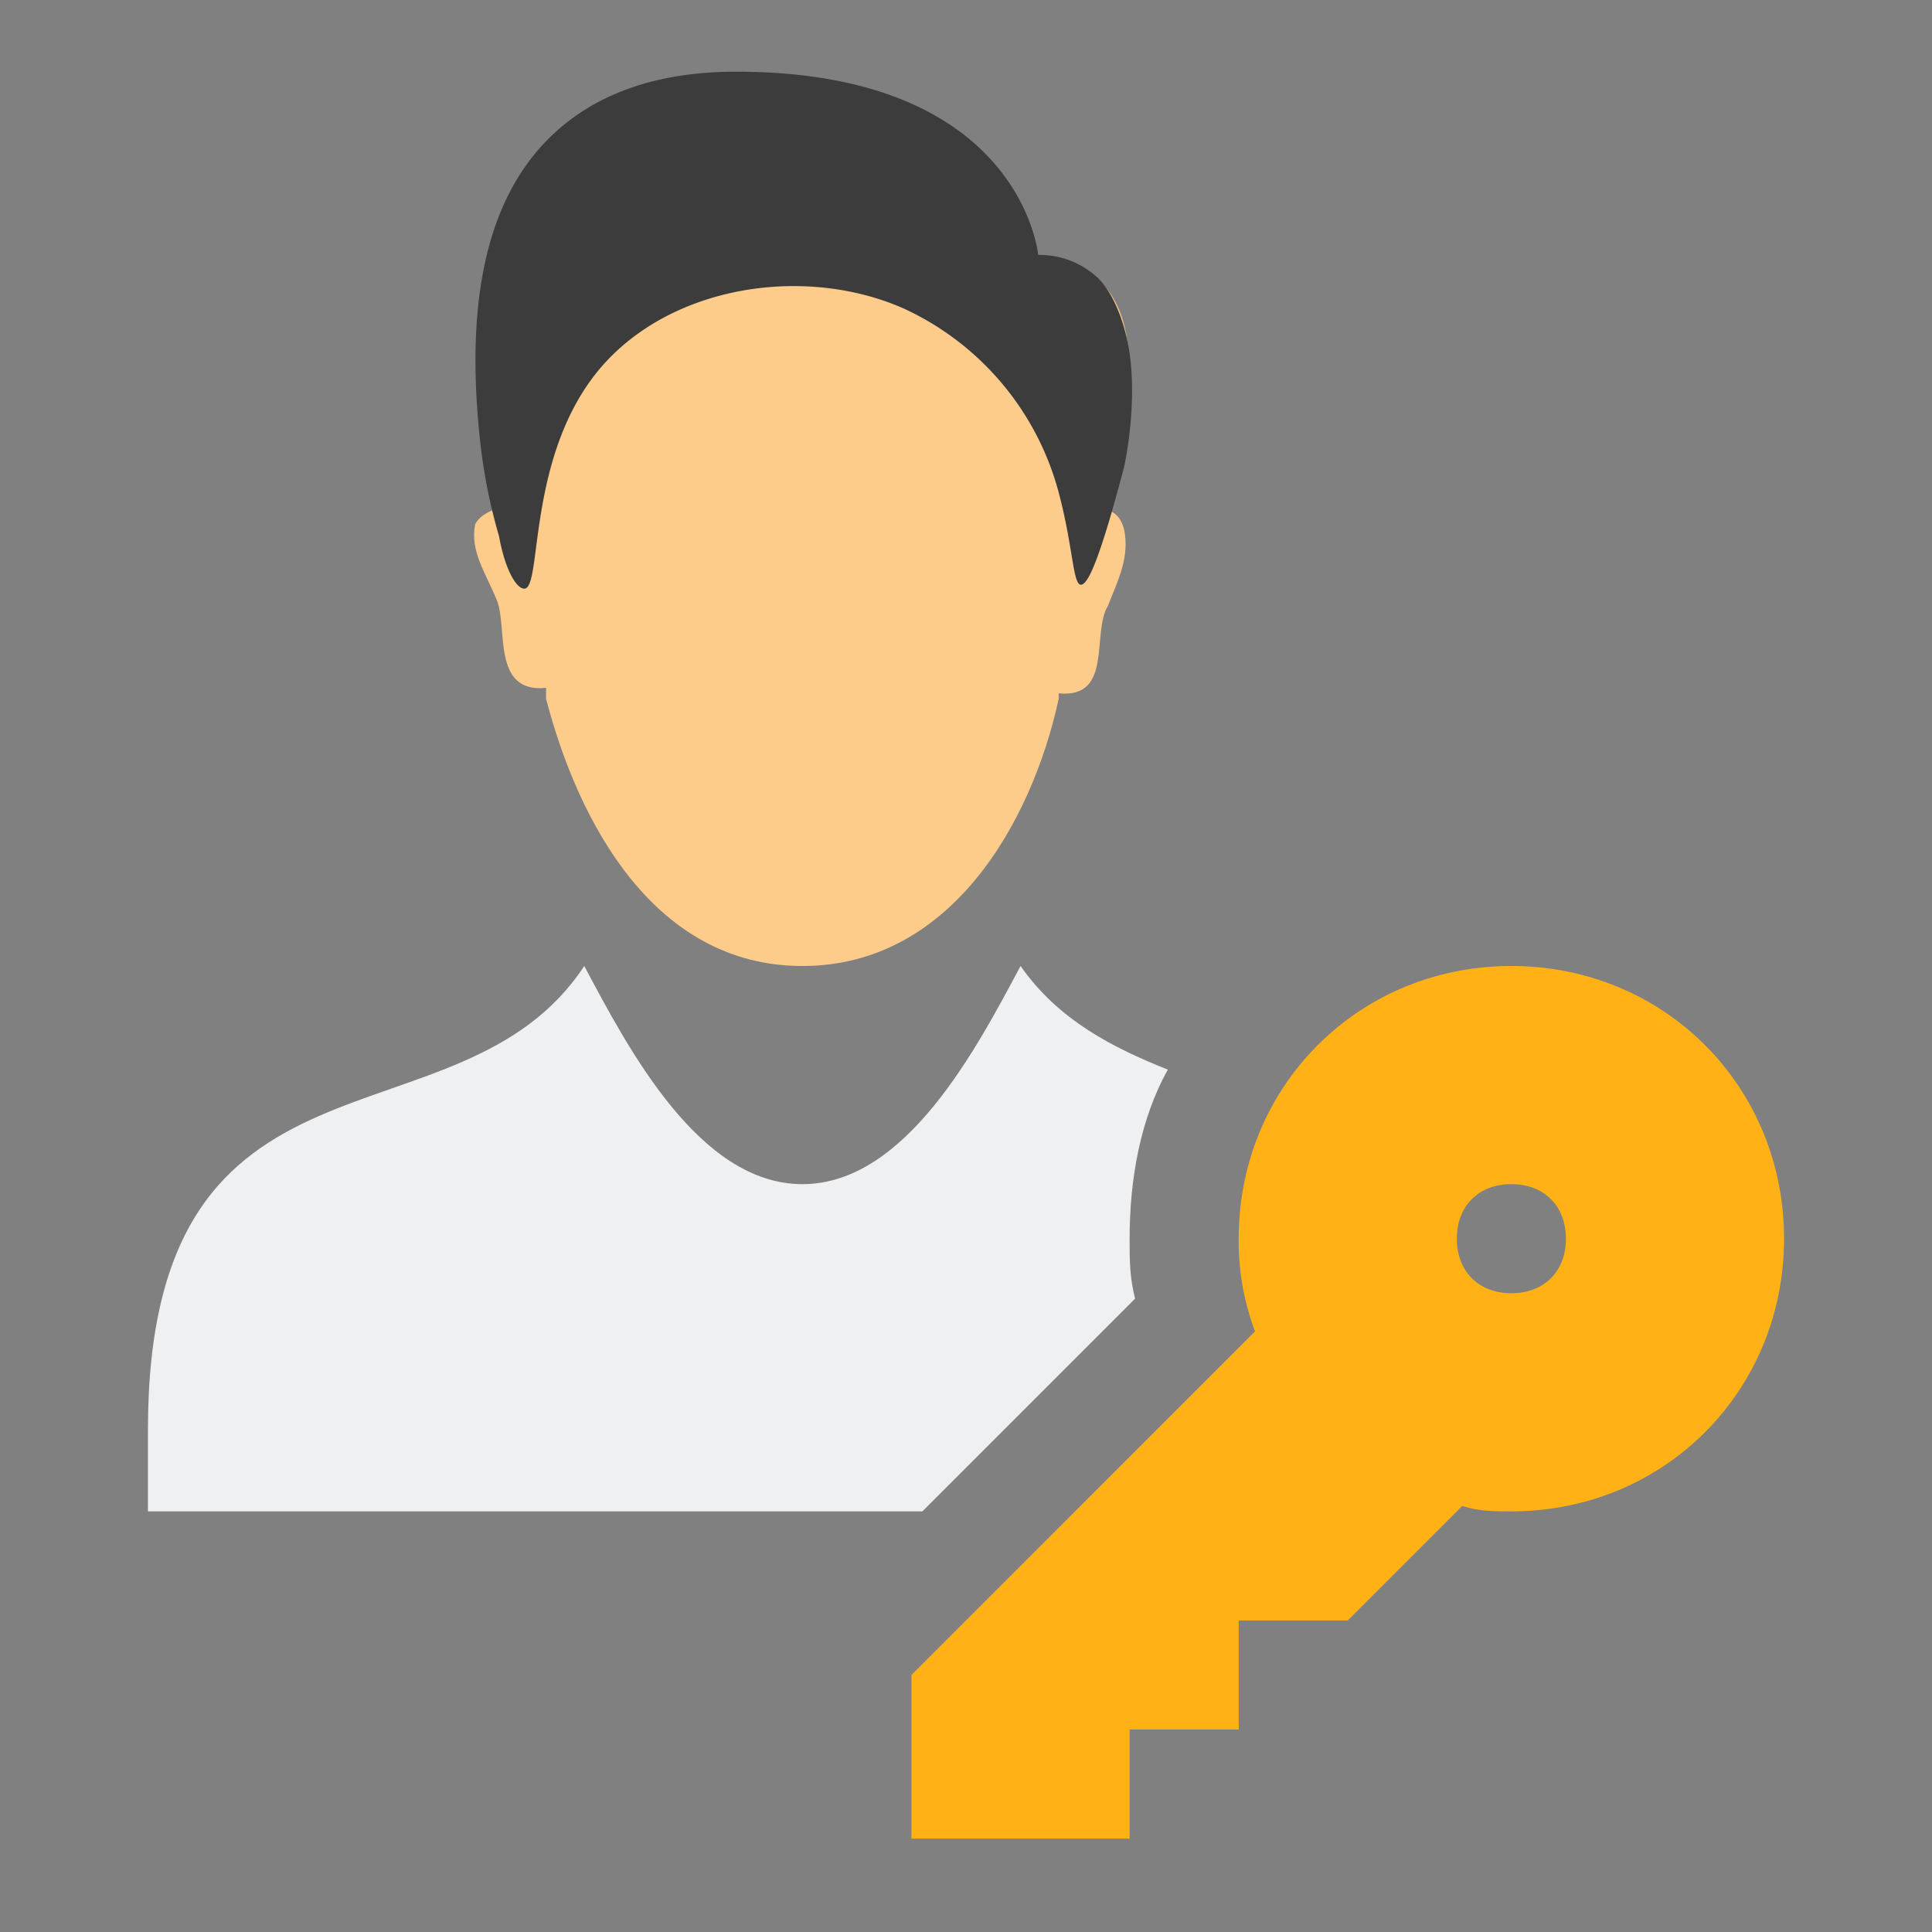
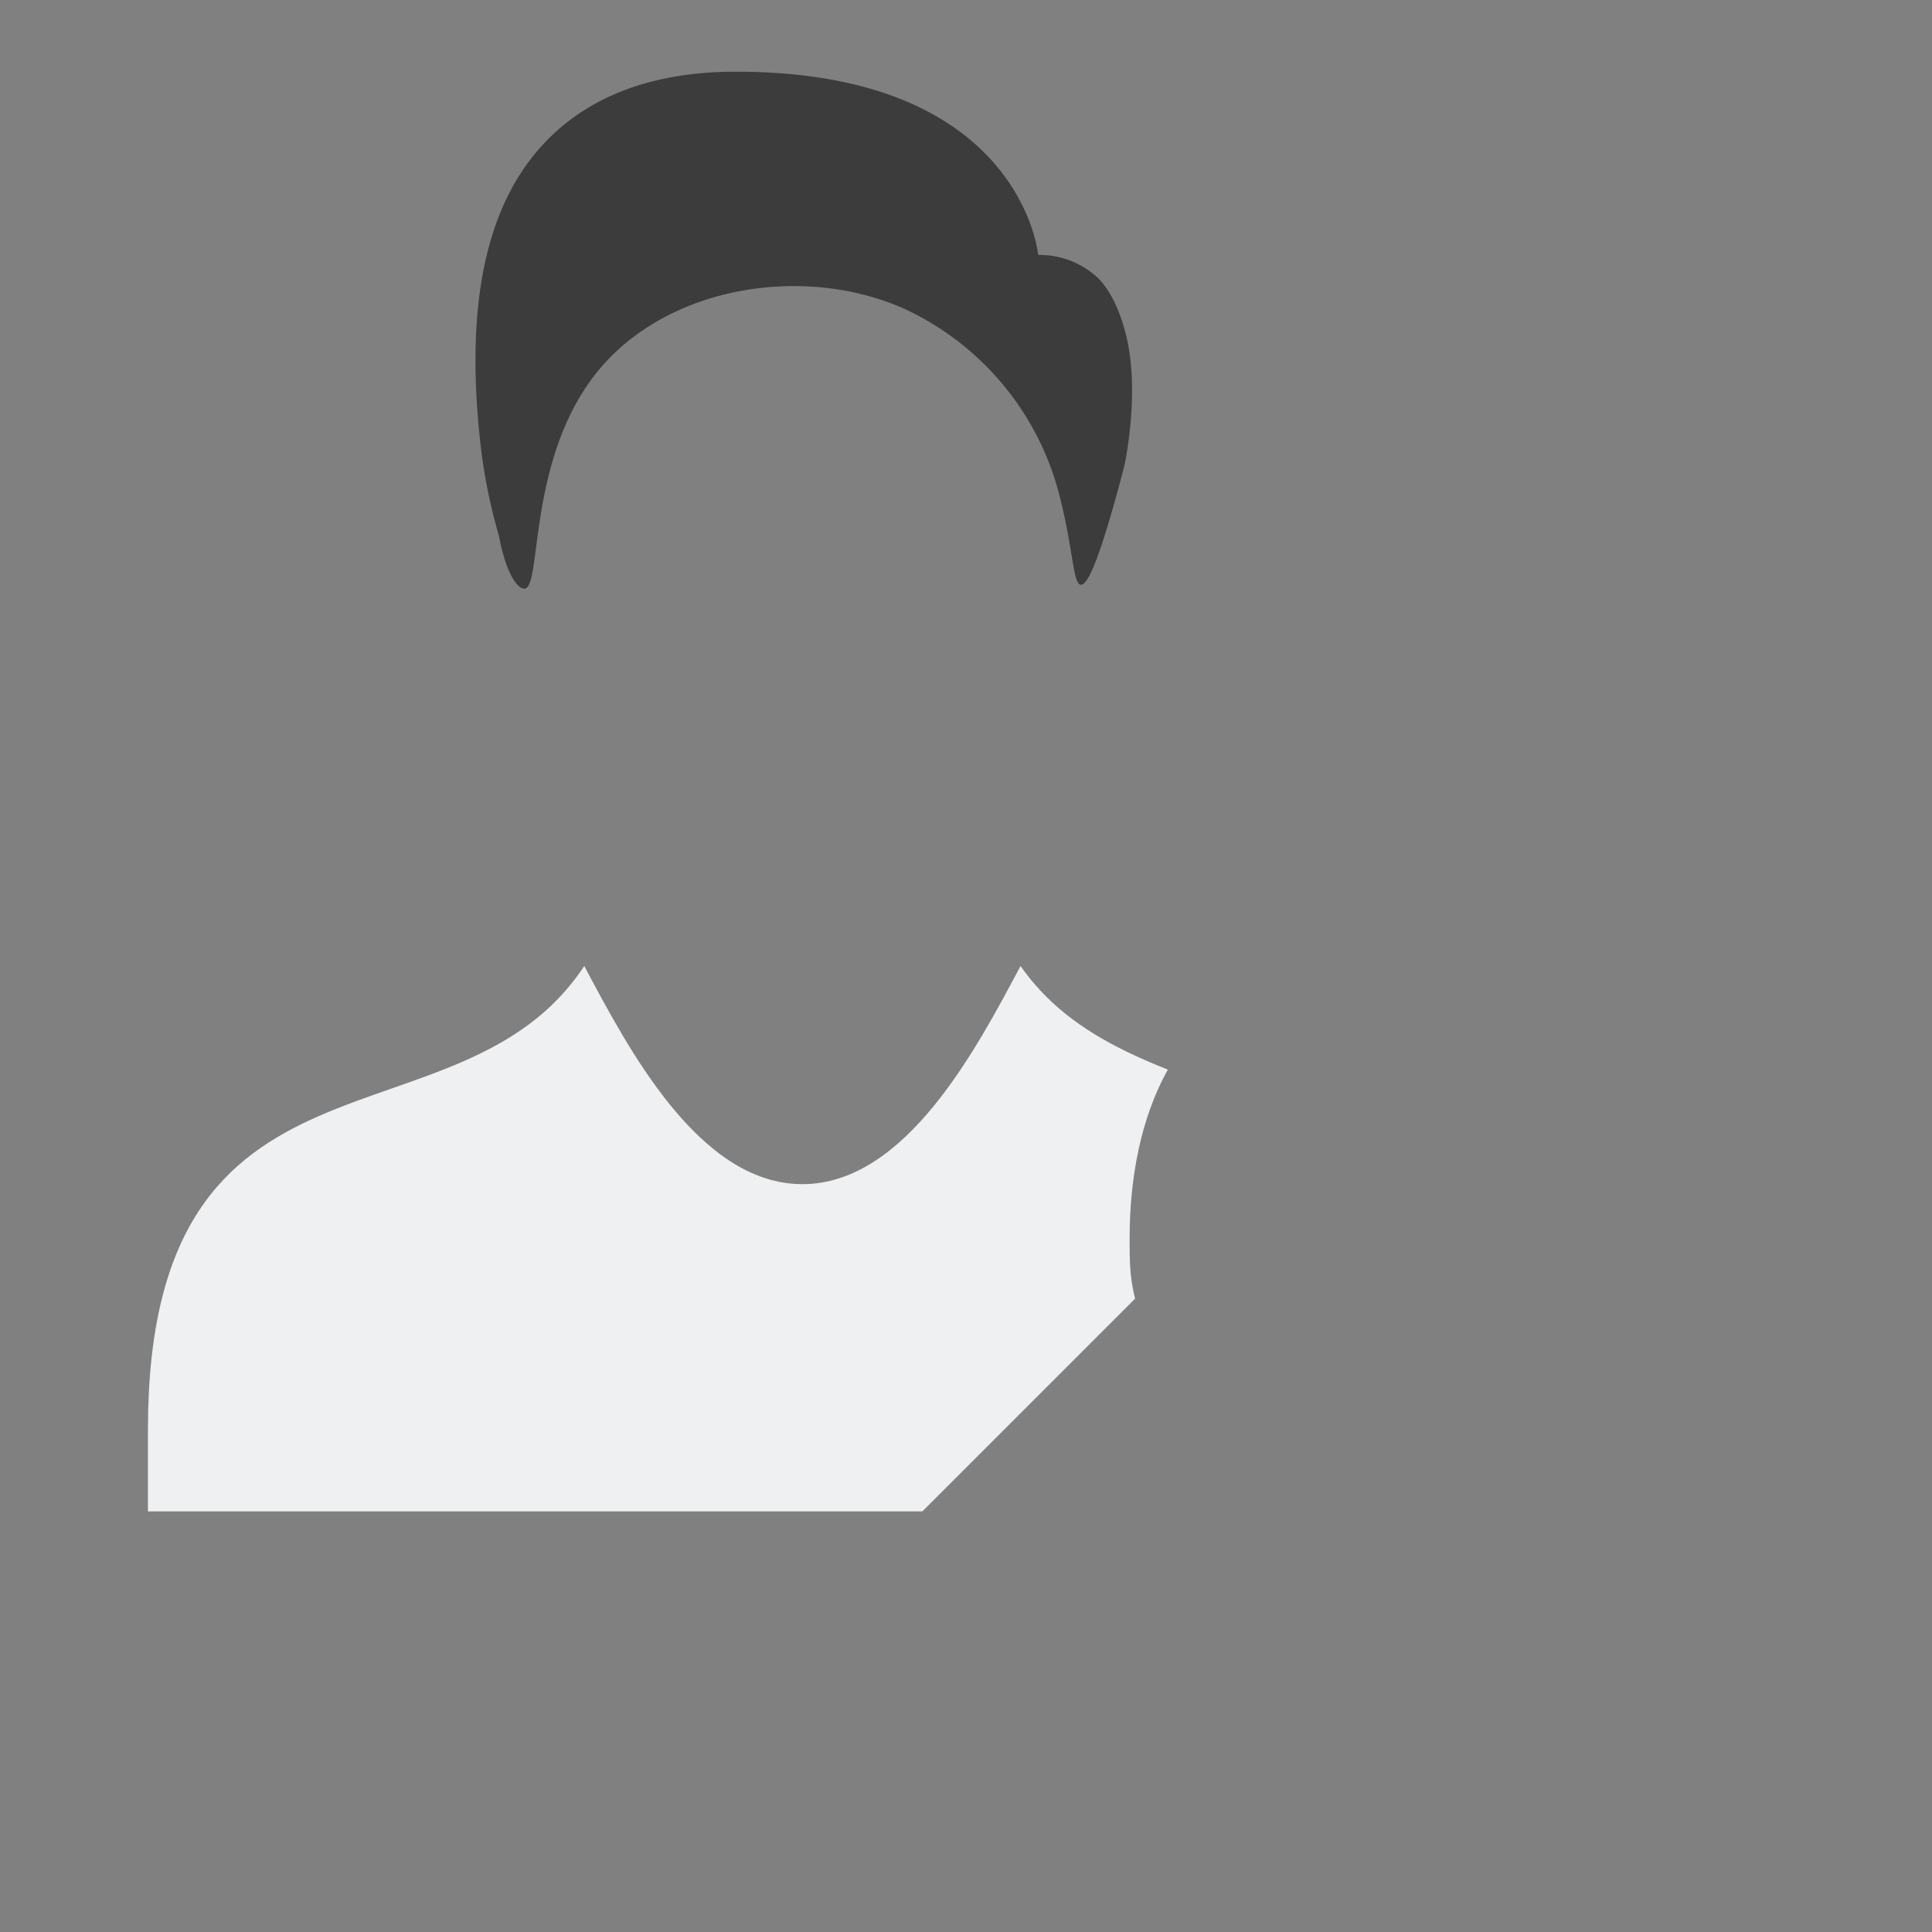
<svg xmlns="http://www.w3.org/2000/svg" width="512" height="512" viewBox="0 0 512 512">
  <rect x="0" y="0" width="512" height="512" fill="#808080" stroke="none" />
  <defs>
    <style>
		.cls-1 {
		fill: #ffb115;
		}

		.cls-1, .cls-2, .cls-3 {
		fill-rule: evenodd;
		}

		.cls-2 {
		fill: #3c3c3c;
		}

		.cls-4 {
		fill: #eef0f2;
		}

		.cls-3 {
		fill: #fecc8a;
		}
	</style>
  </defs>
-   <path id="Alak_4_másolat" data-name="Alak 4 másolat" class="cls-1" d="M400.529,256c-40.468,0-72.264,31.8-72.264,72.265a67.53,67.53,0,0,0,4.335,24.57l-91.053,91.053v43.359h57.812V458.341h28.906V429.435H357.17l30.352-30.351c4.335,1.445,8.671,1.445,13.007,1.445,40.468,0,72.265-31.8,72.265-72.264S441,256,400.529,256Zm0,86.717c-8.672,0-14.453-5.781-14.453-14.452s5.781-14.453,14.453-14.453,14.453,5.781,14.453,14.453S409.2,342.717,400.529,342.717Z" />
  <path id="Alak_4_másolat_2" data-name="Alak 4 másolat 2" class="cls-4" d="M244.438,400.529H39.206V378.85c0-108.4,82.382-72.265,115.624-122.85,11.562,21.679,30.351,57.812,57.811,57.812s46.25-36.133,57.812-57.812c10.117,14.453,24.57,21.679,39.023,27.461-7.227,13.007-10.117,28.9-10.117,44.8,0,5.781,0,10.117,1.445,15.9Z" />
-   <path id="Alak_4" data-name="Alak 4" class="cls-3" d="M144.713,182.29v2.891C153.384,218.422,173.618,256,212.641,256s60.7-37.578,67.929-70.819v-1.446c14.453,1.446,8.672-15.9,13.008-23.124,2.89-7.227,5.781-13.008,4.335-20.234-1.445-5.781-5.781-5.781-7.226-4.336,26.015-70.819-15.9-67.929-15.9-67.929S270.453,24.753,195.3,24.753c-69.374,0-78.046,57.812-62.148,109.843-1.445,0-5.781,1.445-7.226,4.335-1.446,7.227,2.89,13.008,5.781,20.234S130.26,183.735,144.713,182.29Z" />
  <path id="Alak_2_másolat_2" data-name="Alak 2 másolat 2" class="cls-2" d="M286.307,154.939c2.057,0.47,5.459-7.938,11.481-30.769,0.5-1.889,4.078-19.453.956-33.951-1.816-8.436-5.113-13.988-7.755-16.523a22.526,22.526,0,0,0-15.859-6.13S270.762,19,195.063,19c-23.669,0-40.323,7.43-51.376,19.523C130.4,53.058,122.821,77.08,127.294,117.359a146.1,146.1,0,0,0,4.984,24.848c1.453,8.241,4.422,13.835,6.7,13.793,5-.092.062-38.606,22.961-61.537,19.483-19.511,52.8-23.626,77.493-12.732a74.877,74.877,0,0,1,41.138,48.805C284.3,144.542,284.315,154.484,286.307,154.939Z" />
</svg>